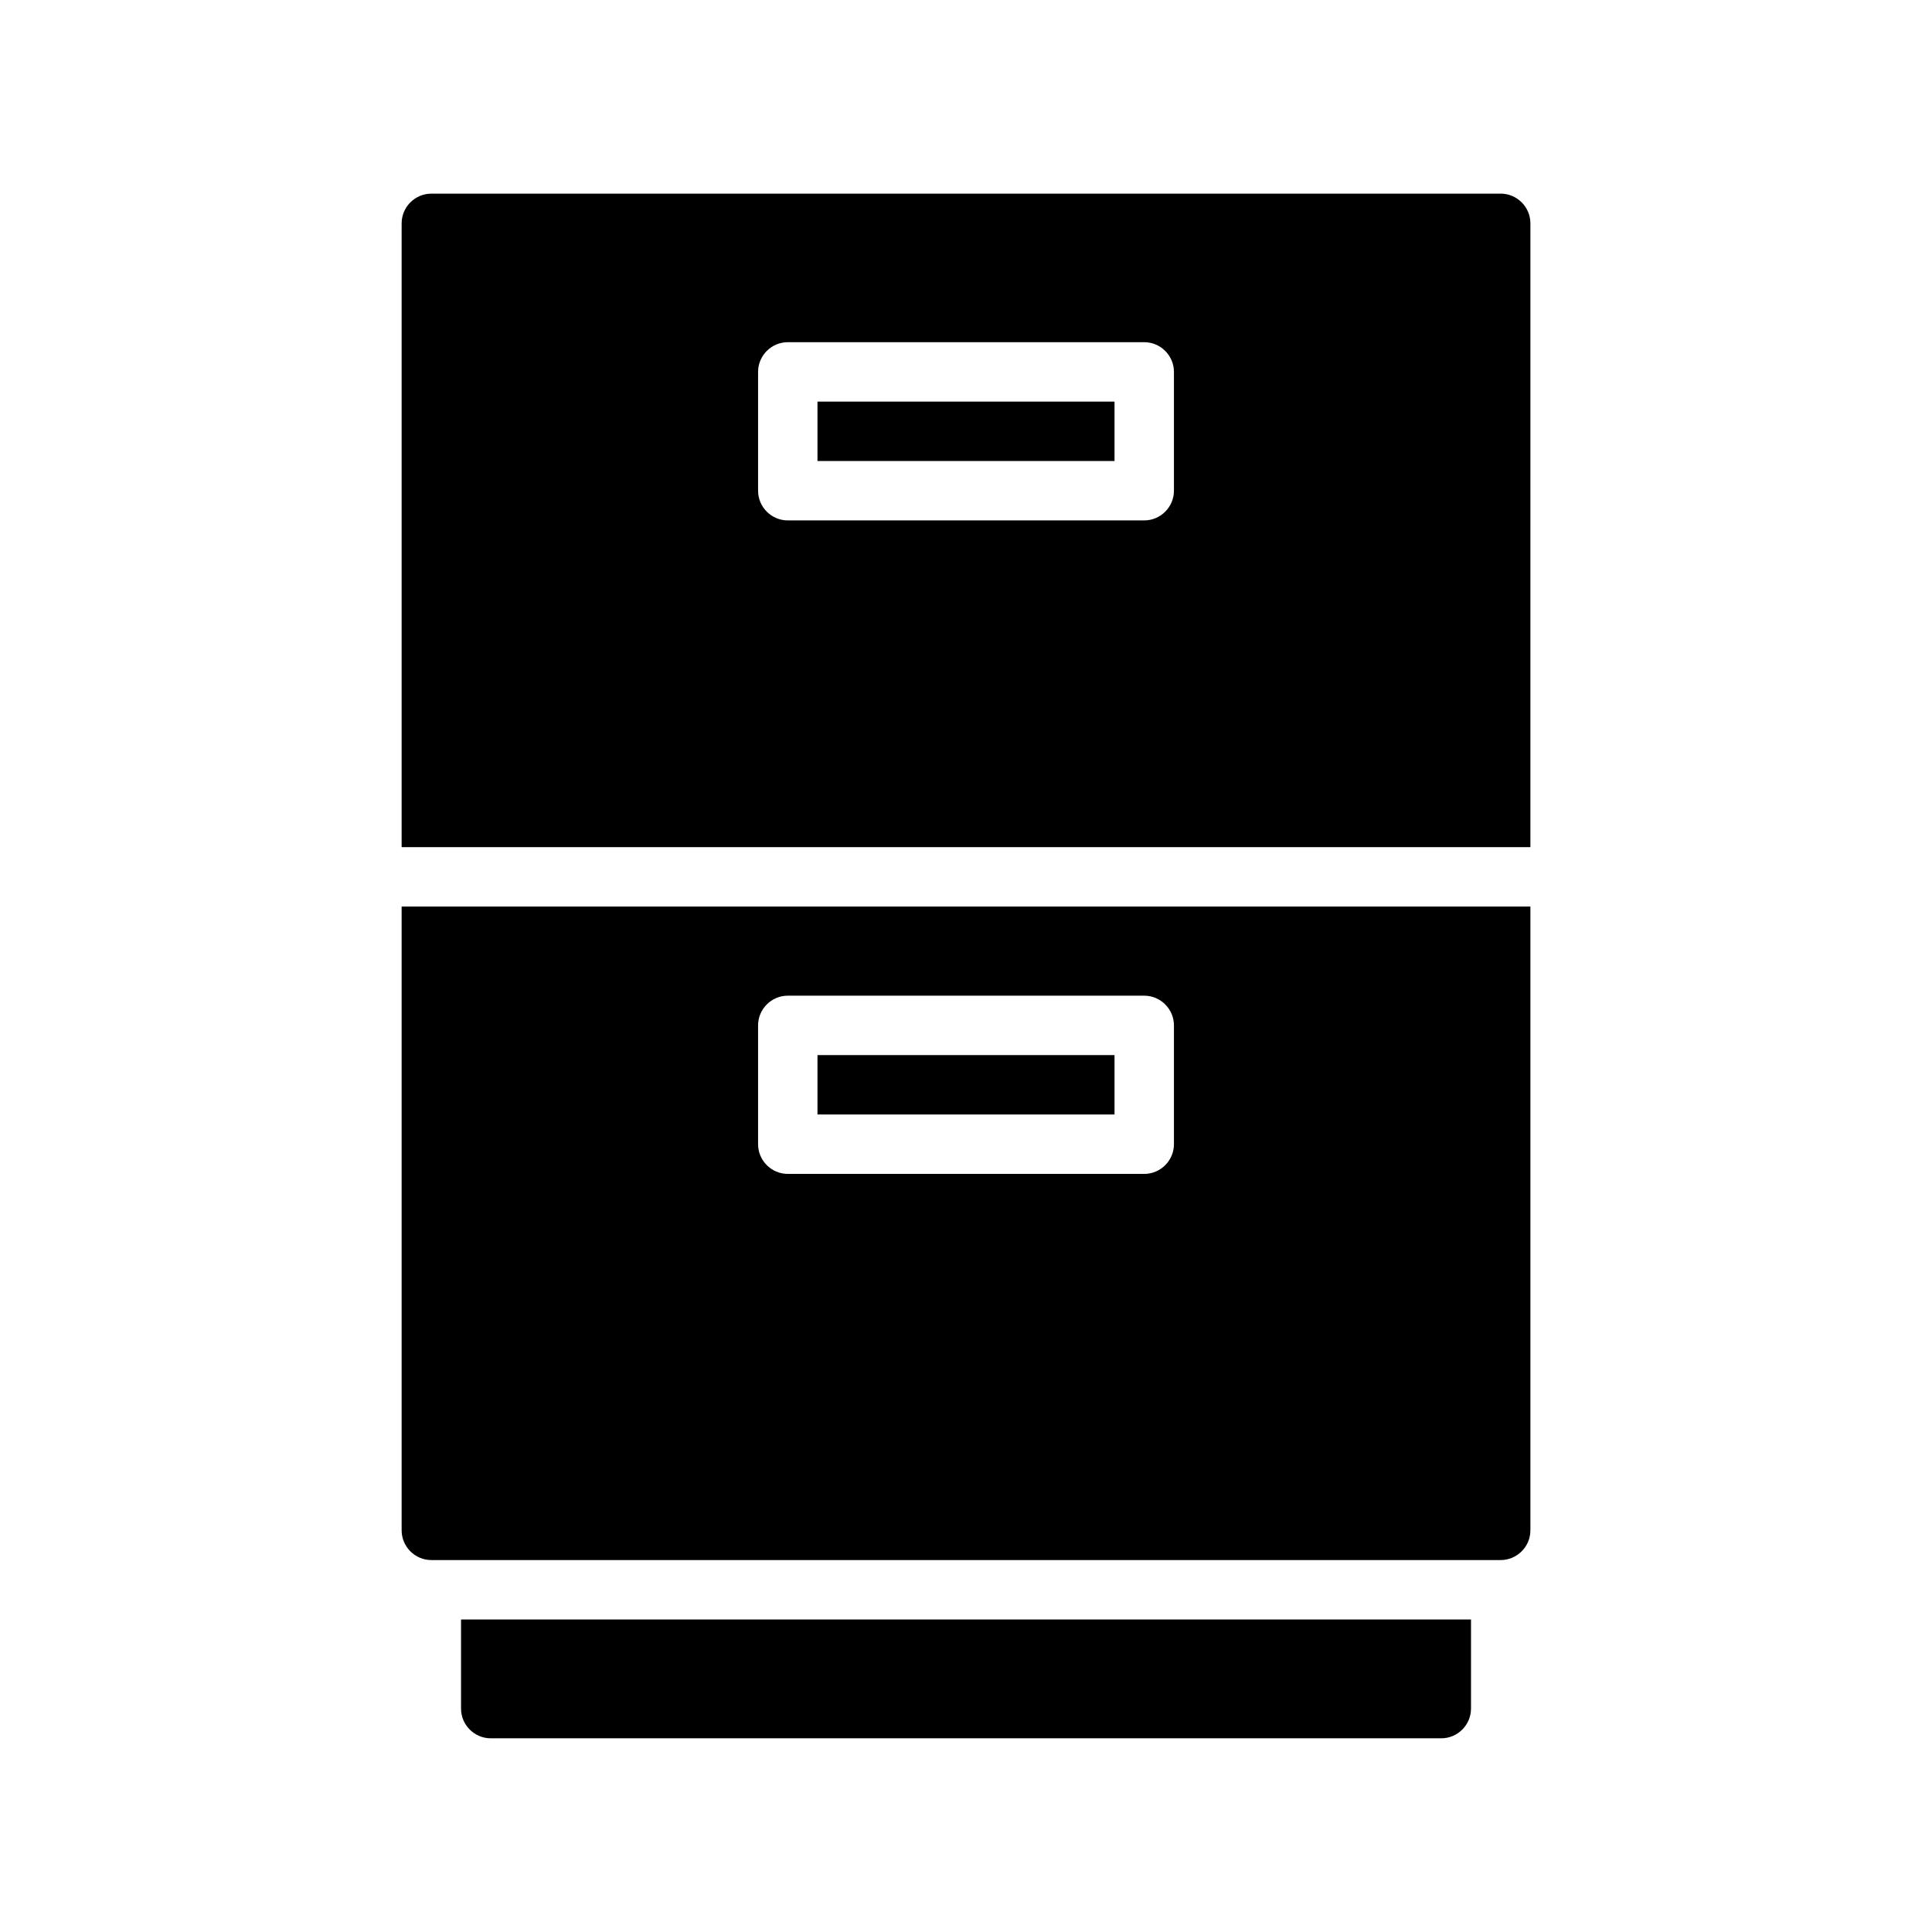
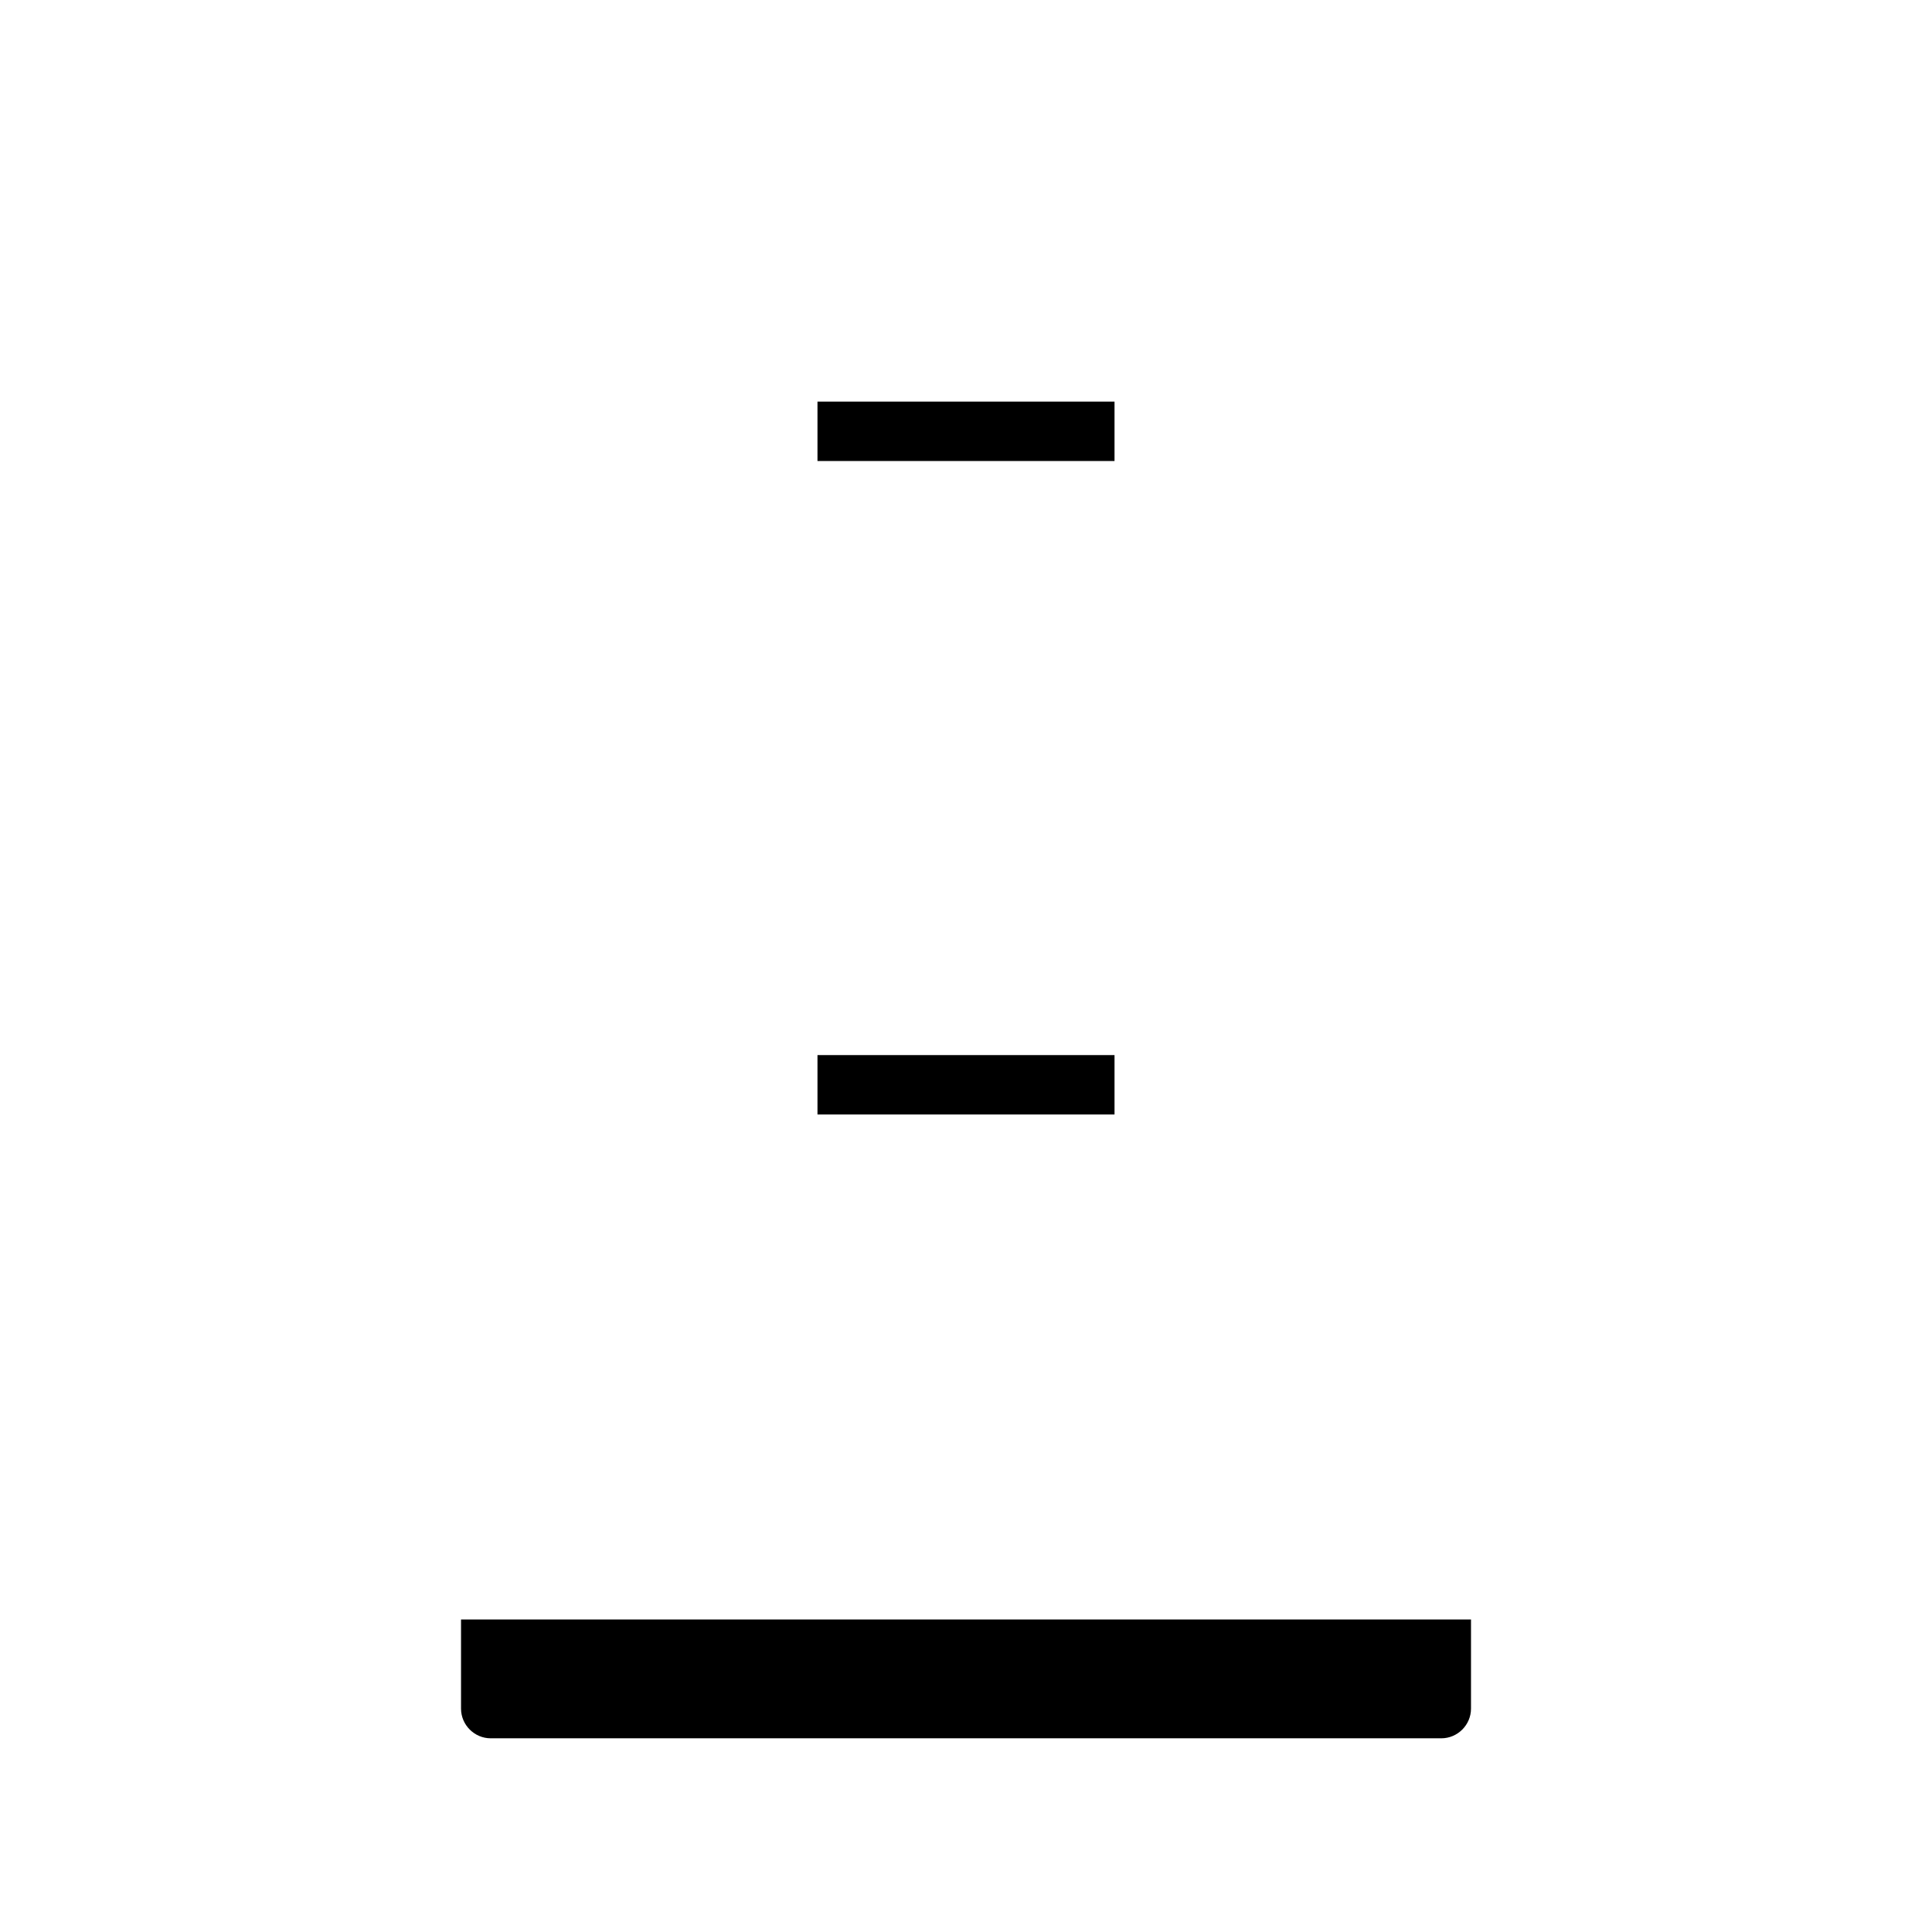
<svg xmlns="http://www.w3.org/2000/svg" fill="#000000" width="800px" height="800px" version="1.1" viewBox="144 144 512 512">
  <g>
-     <path d="m541.7 195.32h-283.39c-4.328 0-7.871 3.543-7.871 7.871v165.31h299.13l0.004-165.31c0-4.332-3.543-7.875-7.871-7.875zm-86.594 78.723c0 4.328-3.543 7.871-7.871 7.871h-94.465c-4.328 0-7.871-3.543-7.871-7.871v-31.488c0-4.328 3.543-7.871 7.871-7.871h94.465c4.328 0 7.871 3.543 7.871 7.871z" />
    <path d="m281.92 573.18h-15.742v23.617c0 4.328 3.543 7.871 7.871 7.871h251.91c4.328 0 7.871-3.543 7.871-7.871v-23.617z" />
    <path d="m360.64 250.43h78.719v15.742h-78.719z" />
-     <path d="m266.18 384.25h-15.742v165.31c0 4.328 3.543 7.871 7.871 7.871h283.39c4.328 0 7.871-3.543 7.871-7.871v-165.31zm78.719 31.488c0-4.328 3.543-7.871 7.871-7.871h94.465c4.328 0 7.871 3.543 7.871 7.871v31.488c0 4.328-3.543 7.871-7.871 7.871h-94.465c-4.328 0-7.871-3.543-7.871-7.871z" />
    <path d="m360.64 423.61h78.719v15.742h-78.719z" />
  </g>
</svg>